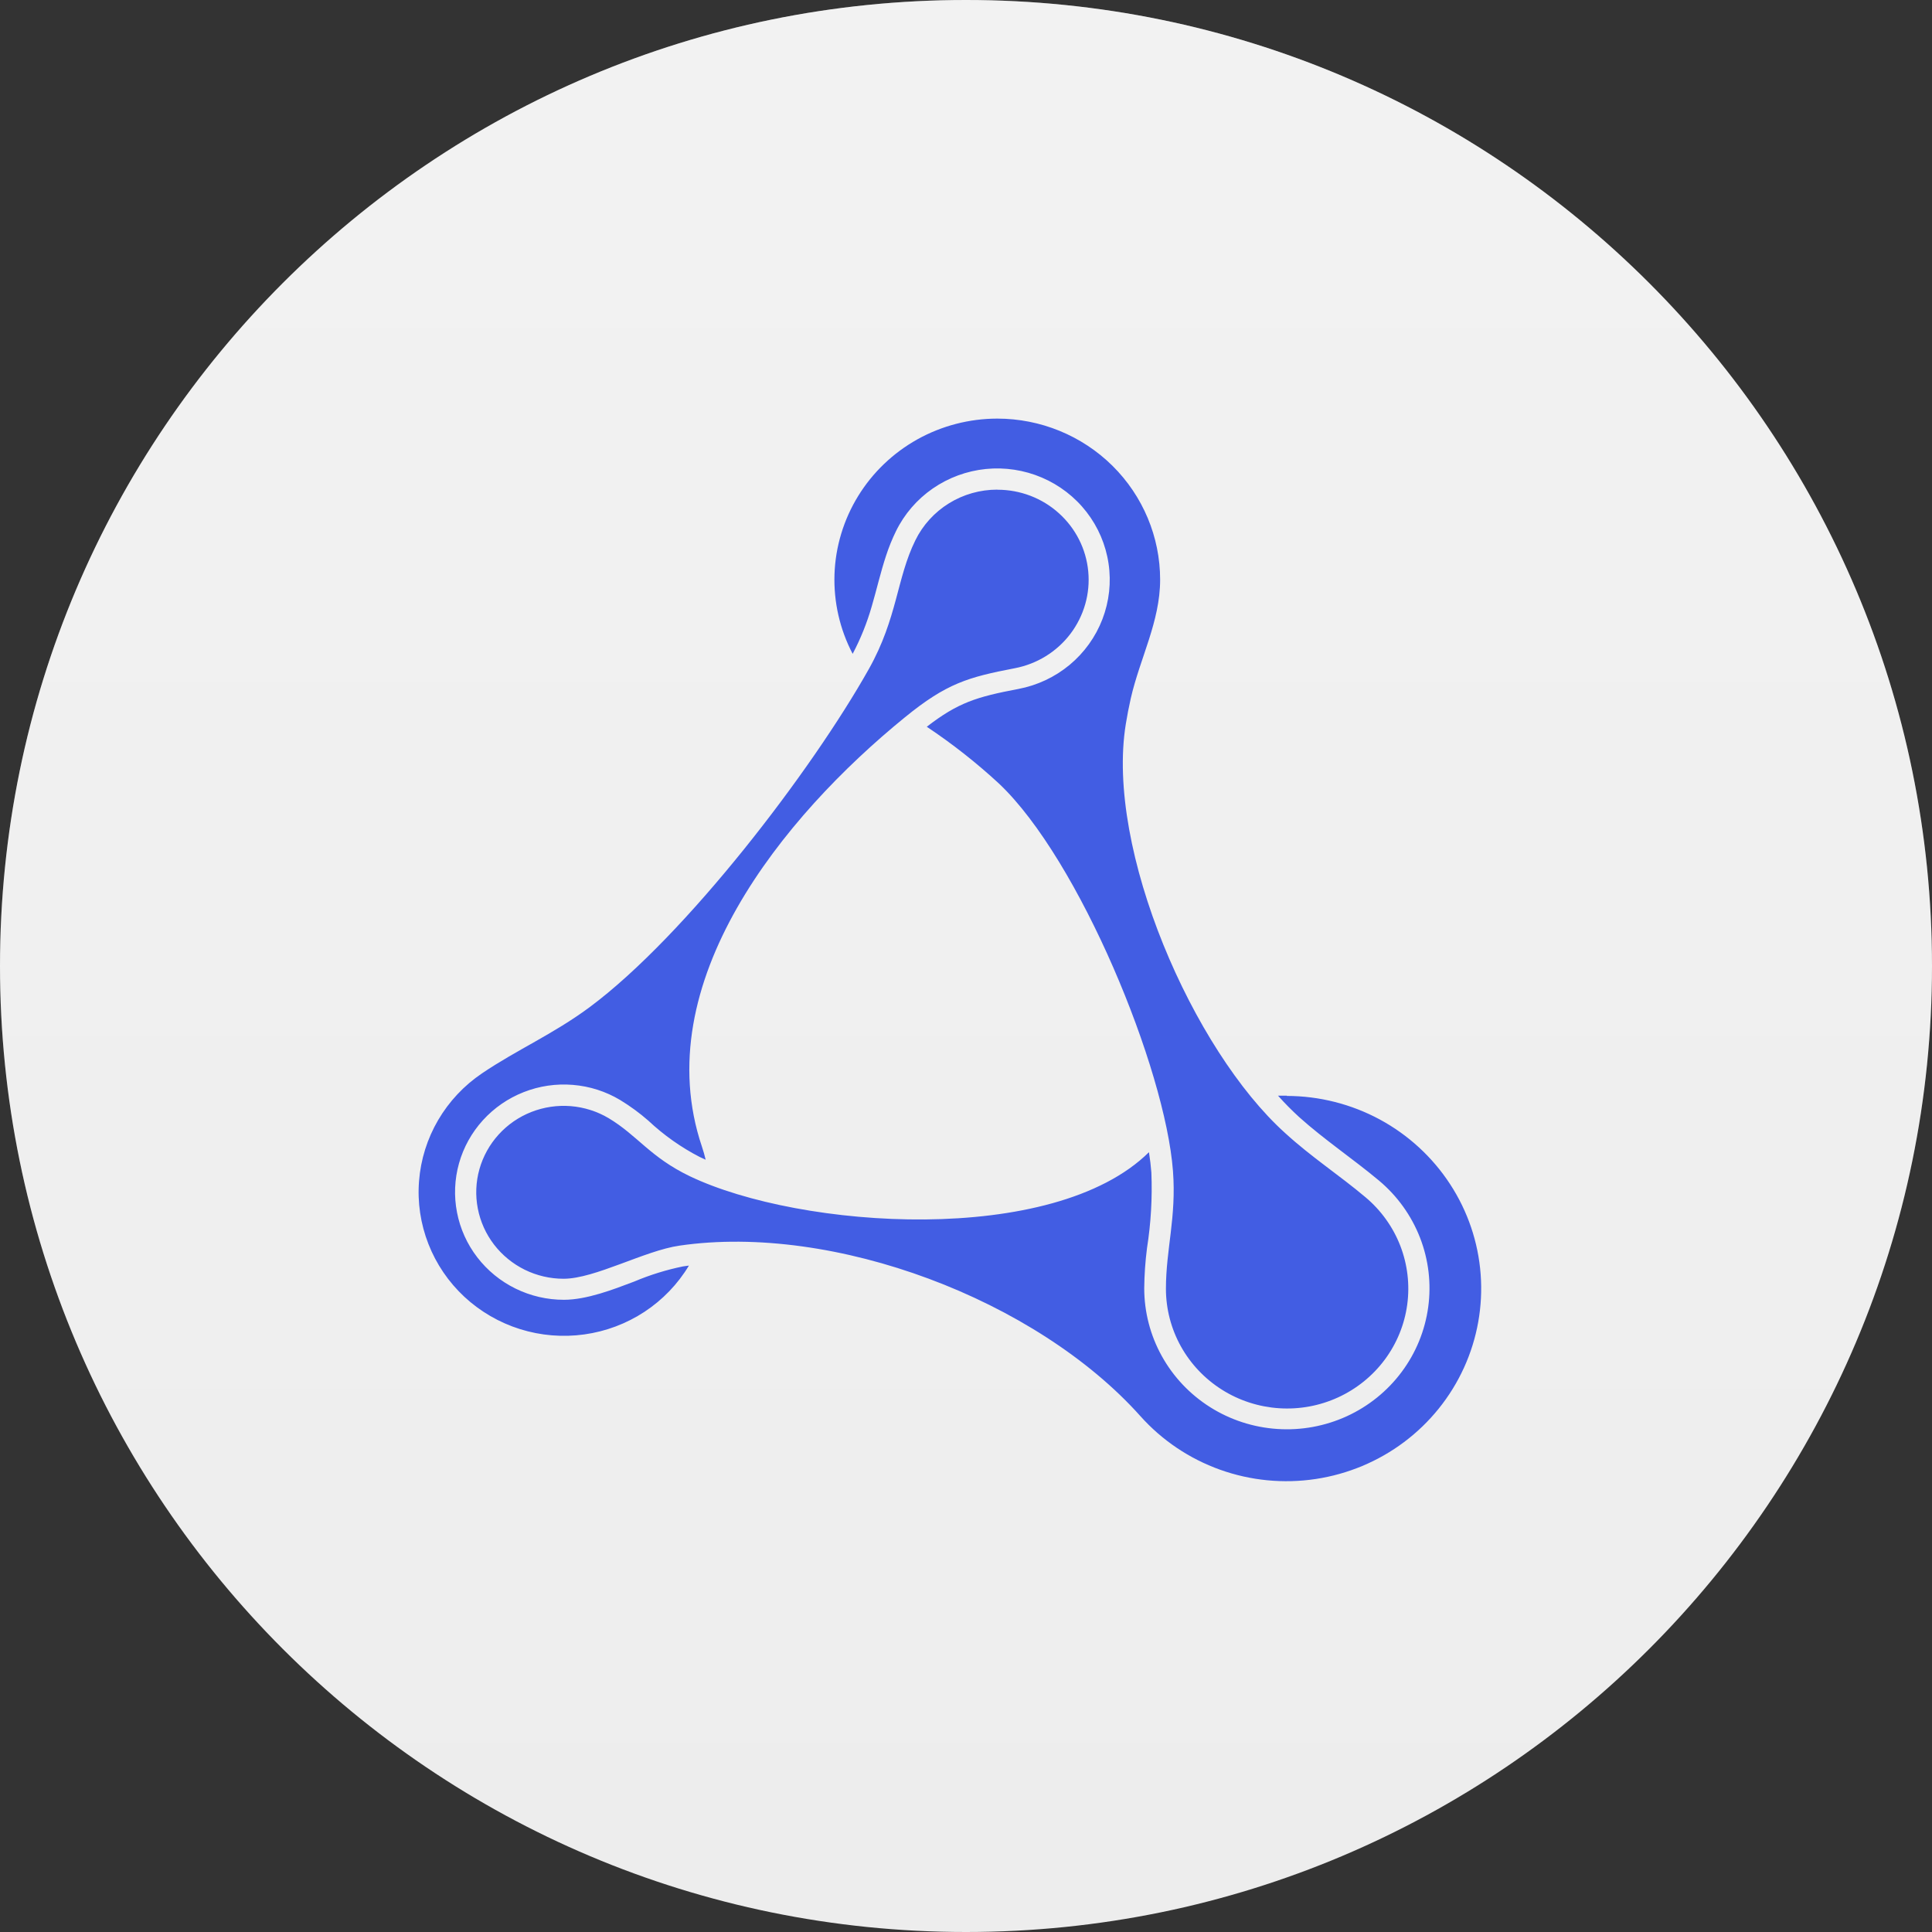
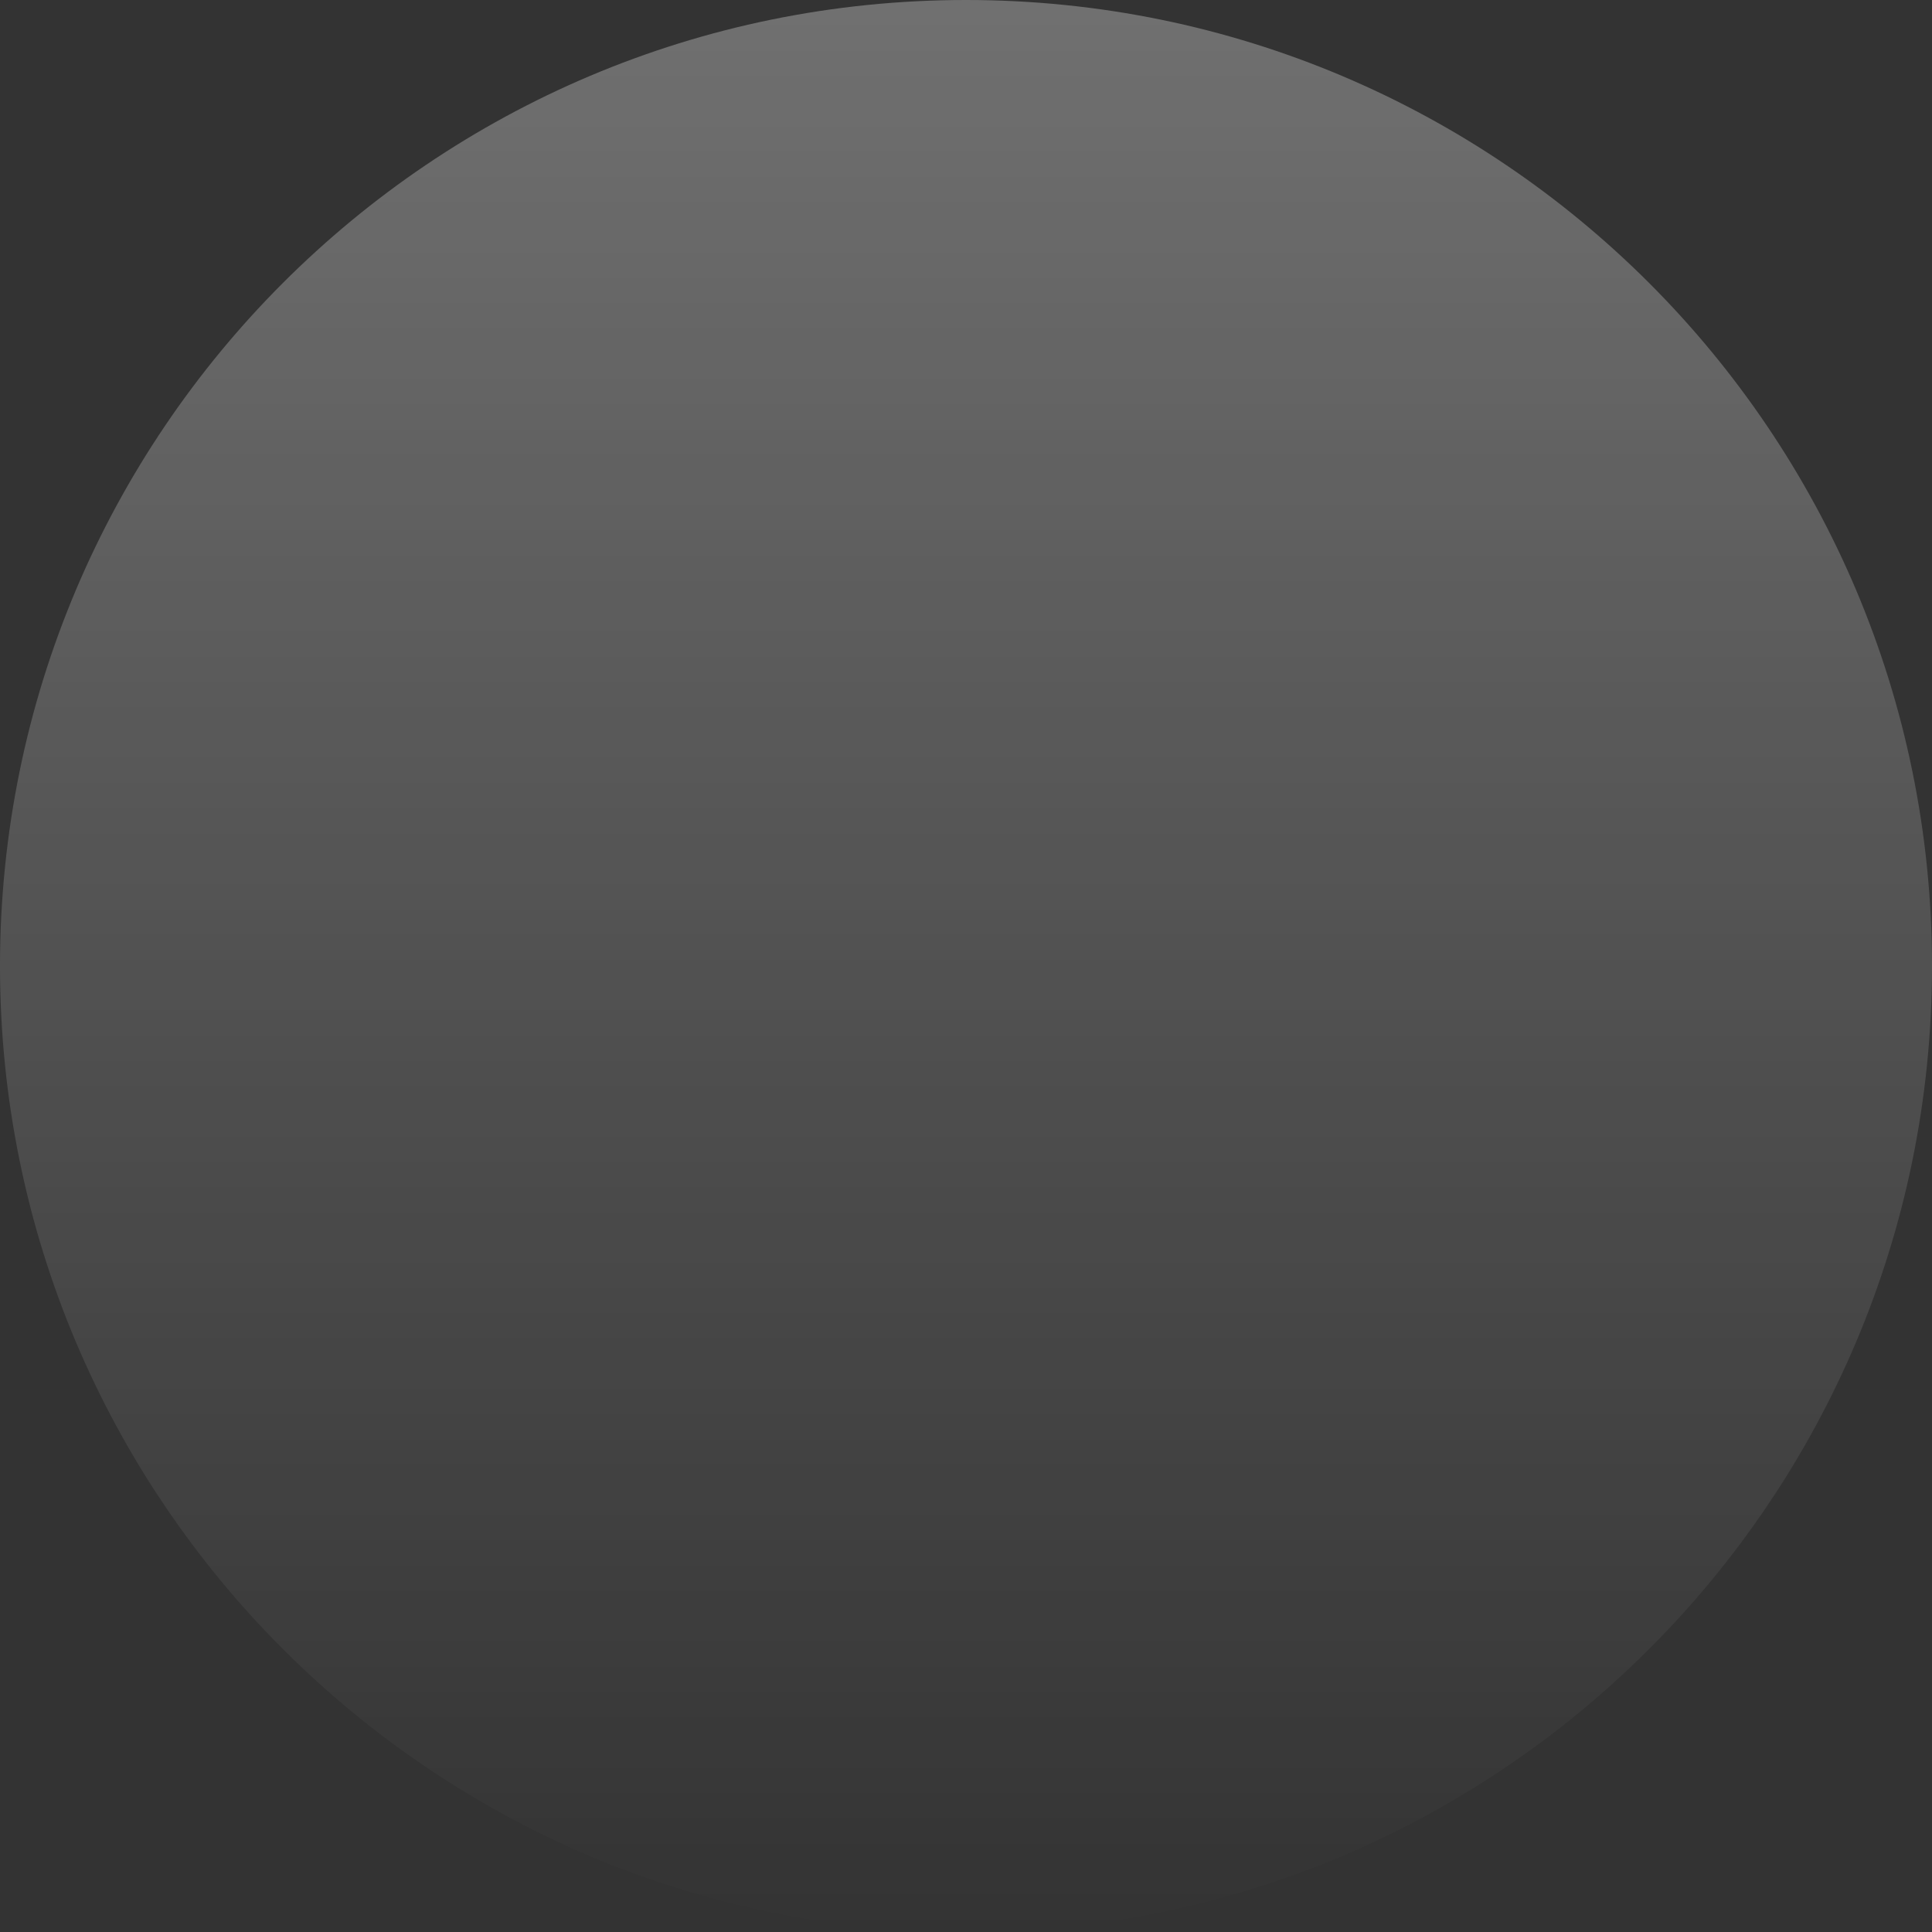
<svg xmlns="http://www.w3.org/2000/svg" width="60" height="60" viewBox="0 0 60 60" fill="none">
  <rect x="0" y="0" width="60" height="60" fill="#333333" stroke="none" />
-   <path d="M30 60C46.569 60 60 46.569 60 30C60 13.431 46.569 0 30 0C13.431 0 0 13.431 0 30C0 46.569 13.431 60 30 60Z" fill="#EDEDED" />
  <path d="M30 60C46.569 60 60 46.569 60 30C60 13.431 46.569 0 30 0C13.431 0 0 13.431 0 30C0 46.569 13.431 60 30 60Z" fill="url(#paint0_linear_1_17)" fill-opacity="0.3" />
-   <path fill-rule="evenodd" clip-rule="evenodd" d="M30.97 13C32.312 13 33.599 13.527 34.548 14.465C35.496 15.404 36.029 16.676 36.029 18.003C36.029 19.302 35.402 20.441 35.117 21.69C35.054 21.969 35.004 22.233 34.963 22.485C34.328 26.387 37.056 32.616 39.909 35.186C40.726 35.934 41.586 36.49 42.405 37.18C42.887 37.584 43.259 38.102 43.486 38.685C43.712 39.269 43.787 39.899 43.702 40.519C43.618 41.138 43.377 41.726 43.002 42.229C42.627 42.732 42.129 43.134 41.556 43.397C40.983 43.66 40.352 43.776 39.721 43.734C39.09 43.692 38.48 43.494 37.948 43.158C37.415 42.821 36.976 42.358 36.672 41.81C36.368 41.262 36.209 40.647 36.209 40.022C36.209 38.796 36.536 37.809 36.428 36.37C36.188 33.179 33.519 26.698 31.03 24.34C30.329 23.692 29.577 23.1 28.782 22.57C29.75 21.822 30.322 21.643 31.628 21.396C32.213 21.285 32.76 21.028 33.217 20.649C33.673 20.27 34.024 19.782 34.236 19.231C34.448 18.68 34.514 18.085 34.427 17.502C34.341 16.919 34.105 16.367 33.743 15.9C33.38 15.432 32.902 15.064 32.355 14.831C31.808 14.597 31.209 14.506 30.616 14.565C30.024 14.625 29.456 14.834 28.968 15.171C28.479 15.509 28.086 15.965 27.826 16.495C27.704 16.745 27.6 17.003 27.514 17.268C27.345 17.781 27.226 18.307 27.075 18.823C26.928 19.337 26.729 19.834 26.48 20.306C26.081 19.544 25.887 18.693 25.916 17.834C25.946 16.976 26.199 16.14 26.65 15.406C27.101 14.672 27.735 14.066 28.491 13.644C29.248 13.223 30.102 13.001 30.97 13V13ZM39.97 34.027C39.877 34.027 39.783 34.027 39.69 34.027C39.898 34.261 40.118 34.484 40.35 34.695C41.13 35.395 42.007 35.981 42.811 36.652L42.829 36.667C43.396 37.142 43.833 37.752 44.1 38.438C44.367 39.125 44.454 39.867 44.354 40.596C44.254 41.324 43.971 42.017 43.529 42.608C43.088 43.2 42.502 43.673 41.828 43.982C41.153 44.291 40.41 44.428 39.668 44.378C38.926 44.329 38.208 44.096 37.581 43.7C36.954 43.304 36.438 42.759 36.081 42.114C35.723 41.469 35.536 40.745 35.535 40.01C35.539 39.593 35.568 39.177 35.621 38.763C35.743 37.987 35.789 37.2 35.757 36.415C35.742 36.216 35.717 36.004 35.682 35.782C32.712 38.716 24.861 38.17 21.425 36.53C20.19 35.937 19.802 35.266 18.904 34.727C18.546 34.514 18.142 34.386 17.725 34.352C17.308 34.319 16.889 34.381 16.5 34.534C16.112 34.687 15.764 34.927 15.485 35.235C15.205 35.543 15.002 35.911 14.889 36.309C14.777 36.708 14.76 37.127 14.839 37.533C14.917 37.939 15.09 38.322 15.343 38.652C15.596 38.981 15.922 39.248 16.297 39.433C16.672 39.617 17.084 39.713 17.503 39.713C18.476 39.713 20.024 38.838 21.105 38.684C25.895 37.986 32.182 40.356 35.422 43.986C36.092 44.733 36.94 45.303 37.89 45.643C38.84 45.983 39.86 46.082 40.859 45.932C41.857 45.782 42.802 45.387 43.606 44.784C44.411 44.18 45.05 43.387 45.465 42.476C45.88 41.566 46.058 40.567 45.983 39.572C45.908 38.576 45.582 37.614 45.034 36.775C44.487 35.936 43.736 35.245 42.85 34.766C41.963 34.288 40.97 34.036 39.96 34.035L39.97 34.027ZM30.97 15.206C30.439 15.206 29.919 15.353 29.469 15.632C29.019 15.911 28.657 16.309 28.426 16.782C27.844 17.963 27.874 19.185 26.987 20.77C25.222 23.914 21.299 29.061 18.307 31.282C17.183 32.115 16.038 32.609 14.969 33.334C14.411 33.711 13.946 34.206 13.607 34.785C13.269 35.363 13.066 36.009 13.014 36.675C12.961 37.341 13.061 38.01 13.305 38.633C13.549 39.257 13.931 39.817 14.423 40.275C14.916 40.732 15.506 41.075 16.15 41.277C16.794 41.479 17.476 41.535 18.145 41.442C18.814 41.349 19.453 41.109 20.016 40.739C20.578 40.369 21.05 39.878 21.395 39.304L21.214 39.329C20.695 39.435 20.188 39.592 19.701 39.798C19.046 40.047 18.219 40.366 17.515 40.366C16.994 40.367 16.479 40.248 16.012 40.019C15.545 39.79 15.137 39.457 14.822 39.047C14.506 38.637 14.291 38.16 14.193 37.653C14.094 37.147 14.116 36.625 14.255 36.128C14.395 35.631 14.649 35.173 14.998 34.789C15.346 34.406 15.78 34.107 16.264 33.917C16.749 33.726 17.271 33.649 17.791 33.692C18.311 33.734 18.814 33.895 19.26 34.162C19.57 34.351 19.864 34.566 20.137 34.805C20.613 35.252 21.149 35.631 21.73 35.931L21.915 36.016C21.882 35.879 21.844 35.742 21.799 35.61C20.087 30.532 24.32 25.354 28.101 22.278C29.397 21.221 30.062 21.032 31.512 20.753C32.203 20.622 32.821 20.241 33.243 19.684C33.665 19.127 33.863 18.434 33.796 17.741C33.73 17.048 33.404 16.405 32.883 15.937C32.363 15.468 31.684 15.209 30.98 15.209L30.97 15.206Z" fill="#425DE3" />
  <defs>
    <linearGradient id="paint0_linear_1_17" x1="30" y1="0" x2="30" y2="60" gradientUnits="userSpaceOnUse">
      <stop stop-color="white" />
      <stop offset="1" stop-color="white" stop-opacity="0" />
    </linearGradient>
  </defs>
</svg>